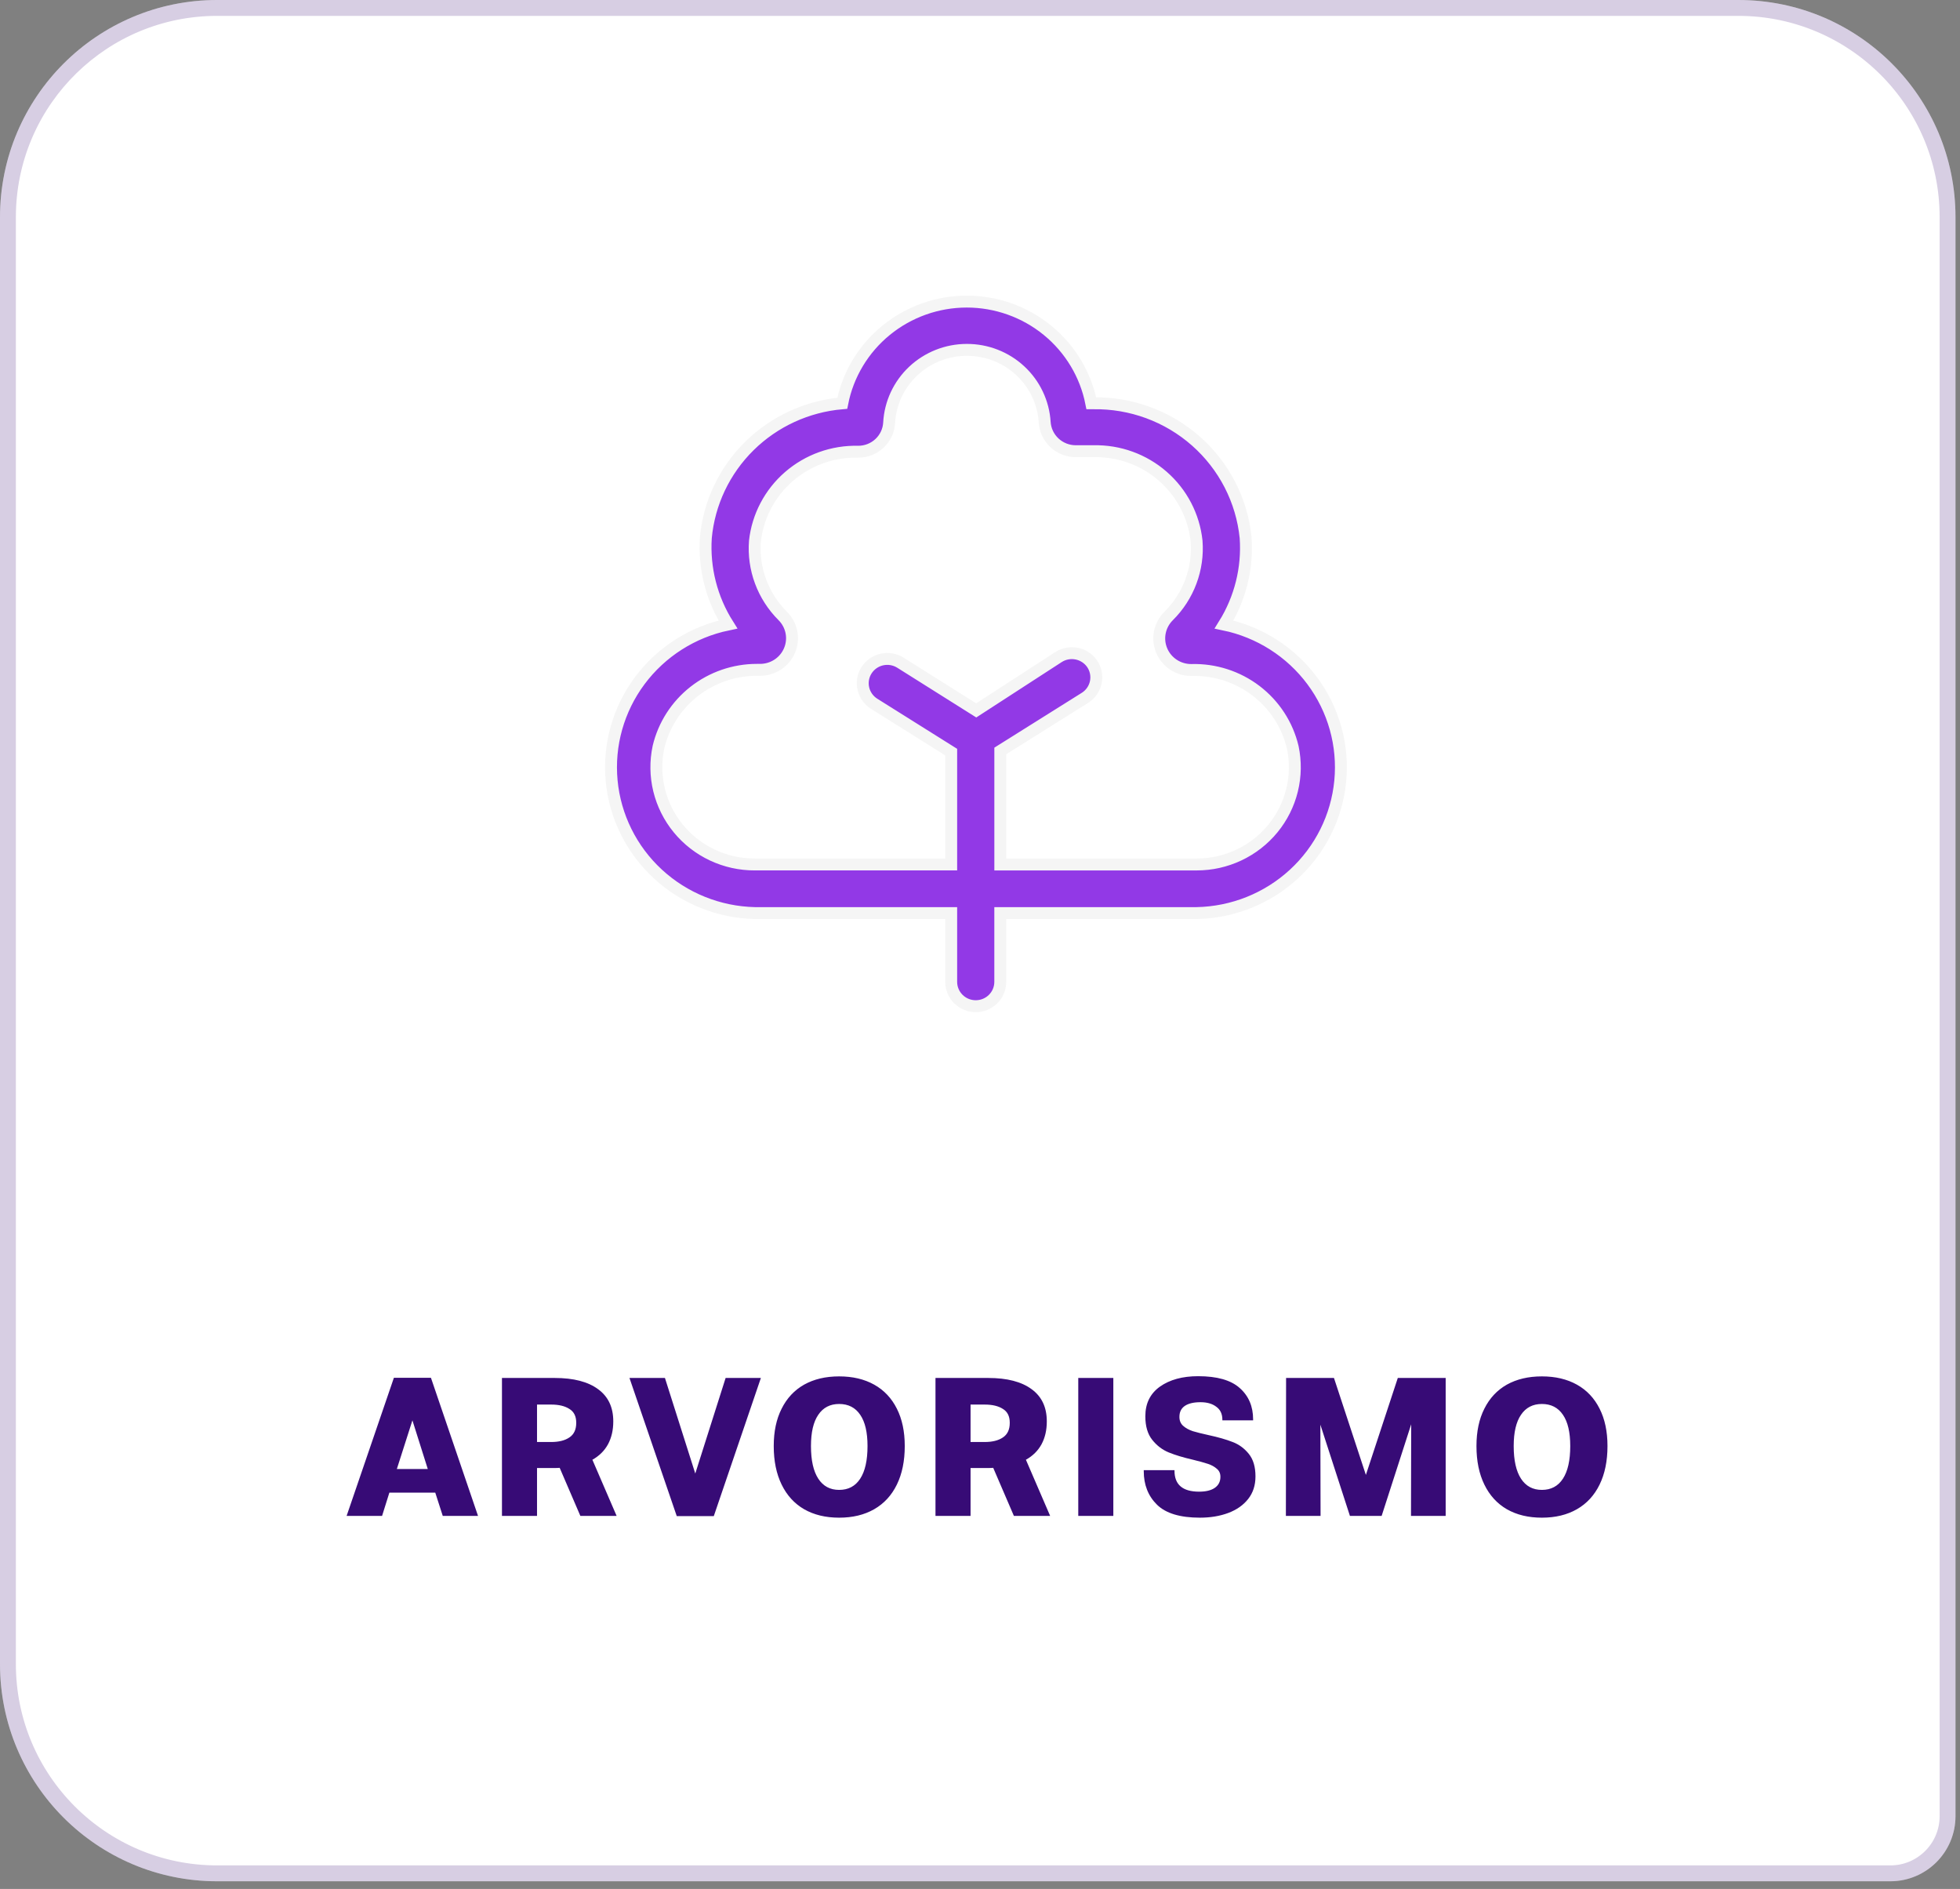
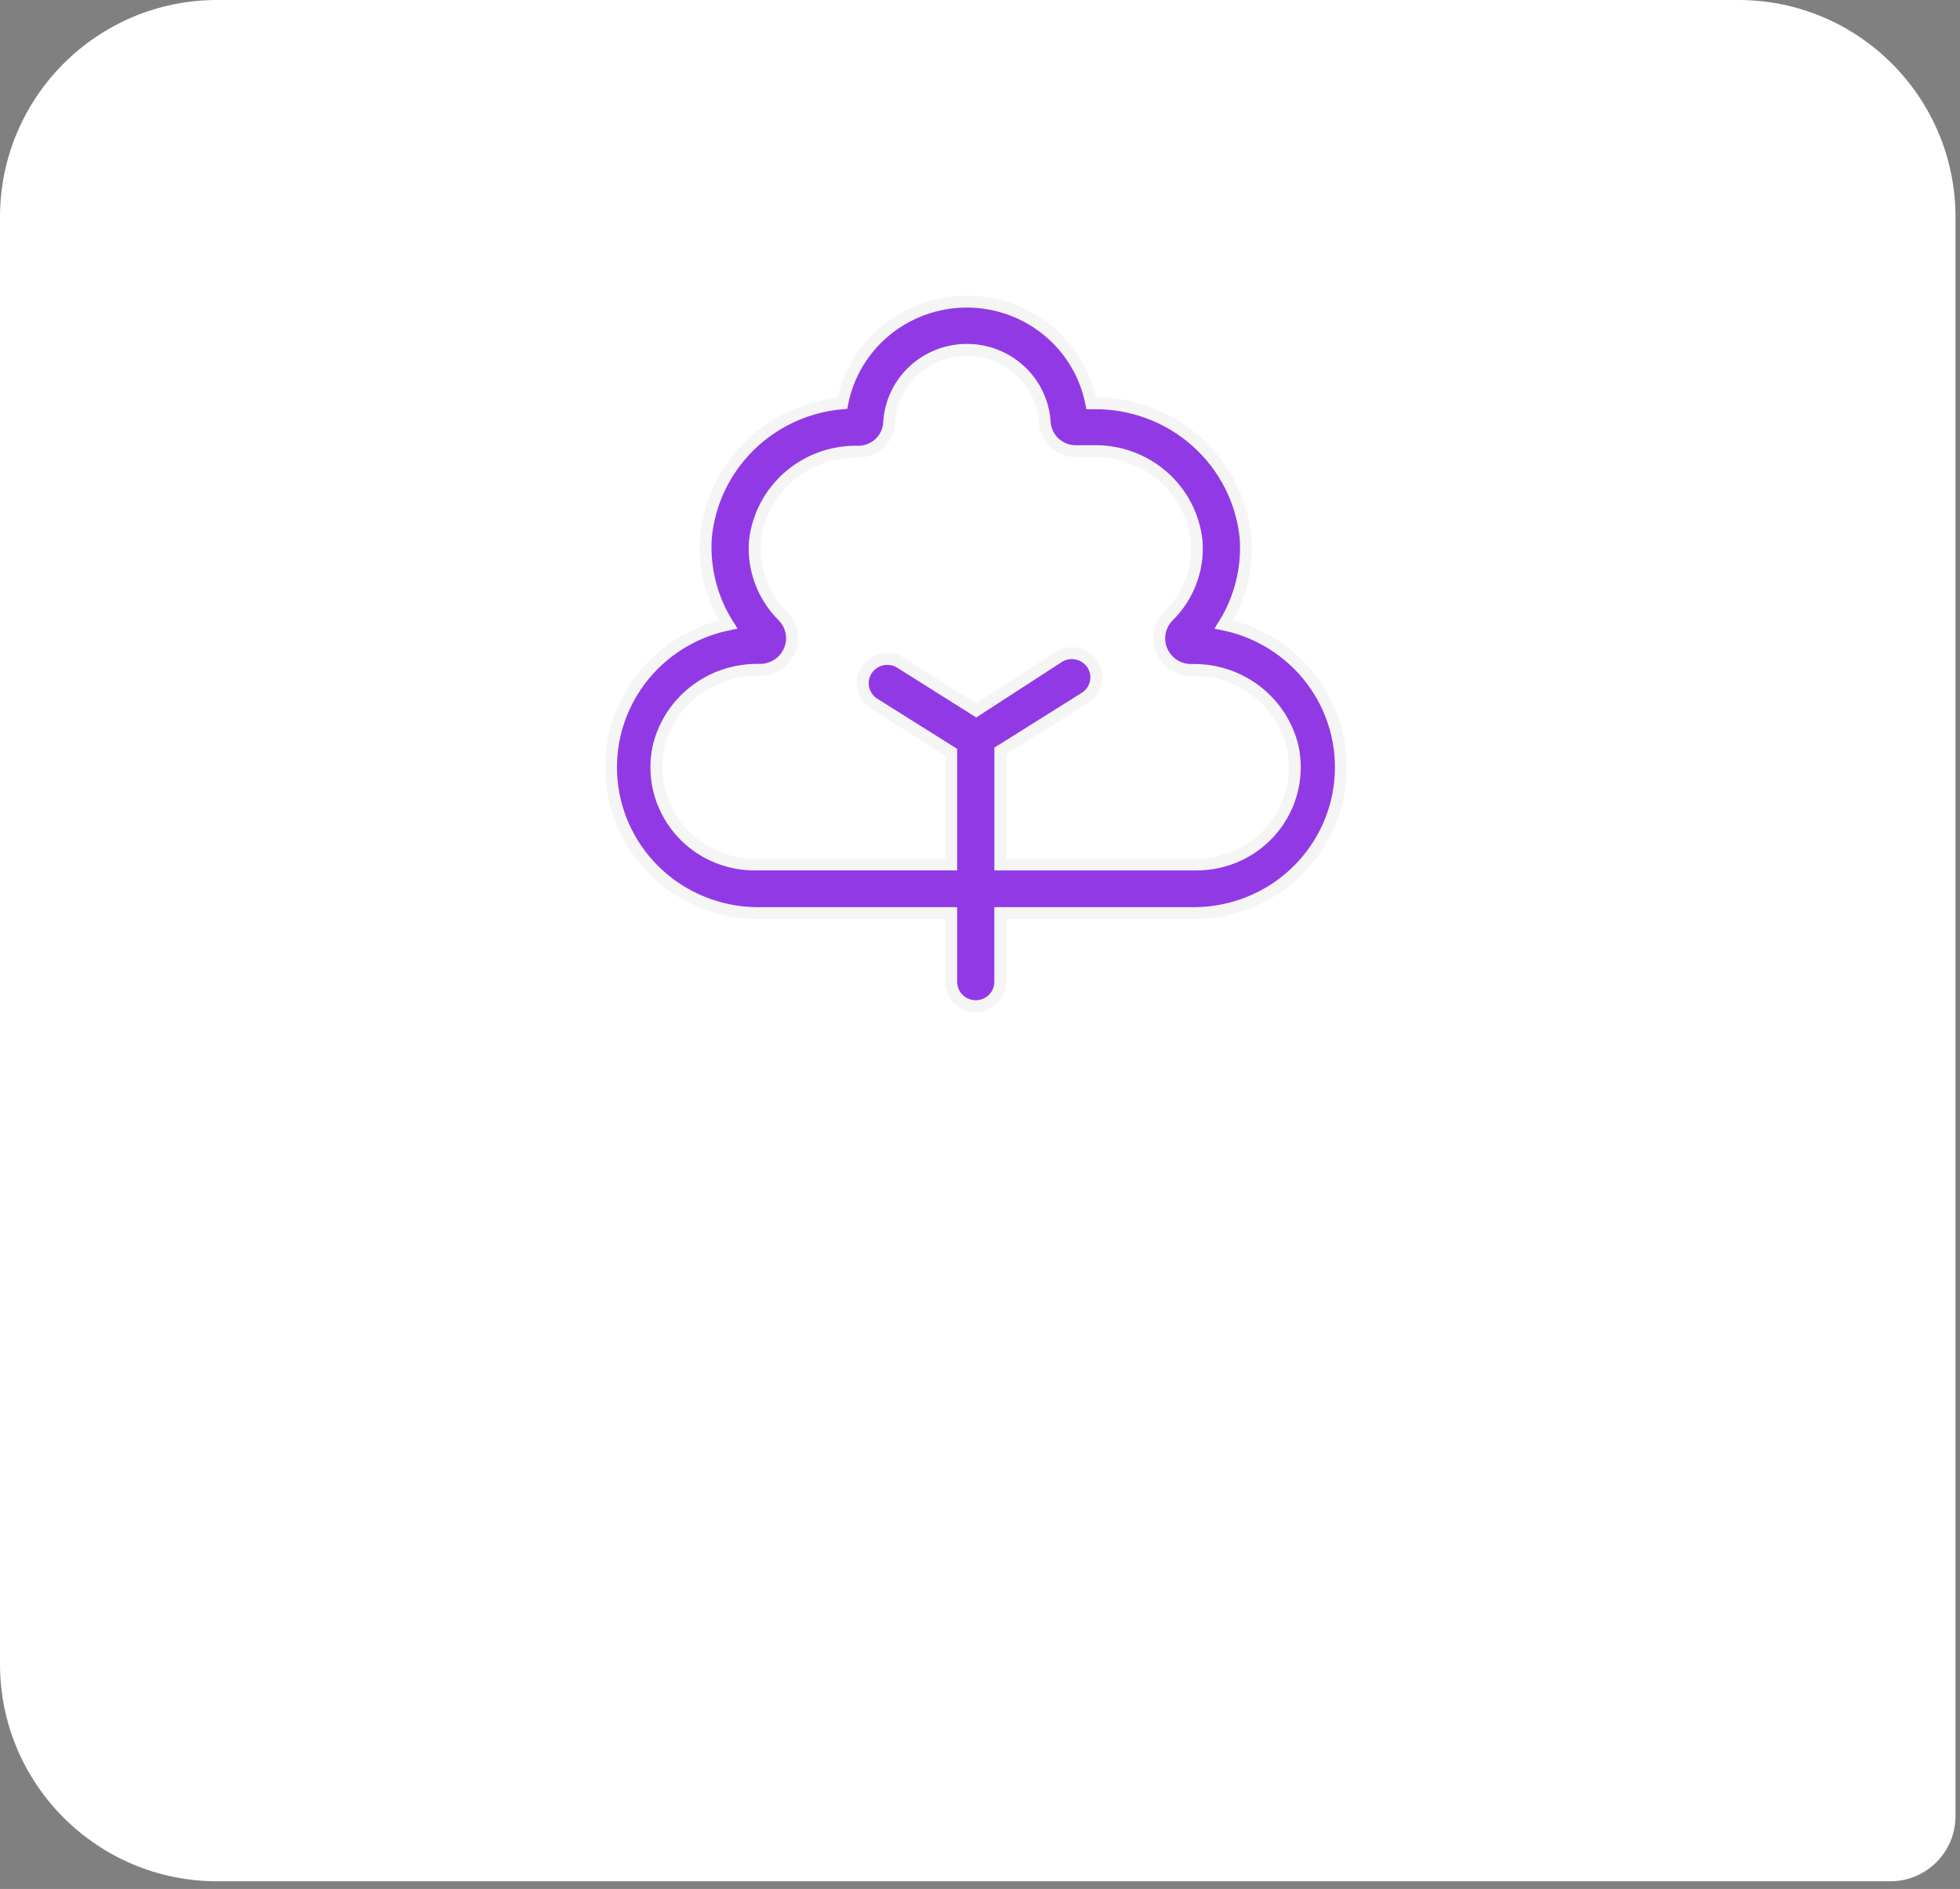
<svg xmlns="http://www.w3.org/2000/svg" width="247" height="238" viewBox="0 0 247 238" fill="none">
  <rect x="0" y="0" width="247" height="238" fill="#808080" stroke="none" />
  <path d="M0 27.364C0 12.251 12.251 0 27.364 0H219.069C234.182 0 246.433 12.251 246.433 27.364V228.826C246.433 233.36 242.758 237.035 238.224 237.035H27.364C12.251 237.035 0 224.784 0 209.671V27.364Z" fill="white" />
-   <path d="M27.364 1H219.069C233.63 1 245.434 12.804 245.434 27.364V228.826C245.434 232.808 242.205 236.035 238.224 236.035H27.364C12.804 236.035 1 224.231 1 209.671V27.364L1.009 26.684C1.37 12.438 13.031 1 27.364 1Z" stroke="#370B76" stroke-opacity="0.2" stroke-width="2" />
-   <path d="M54.853 188.07H49.068L48.149 191H43.68L49.639 173.595H54.307L60.241 191H55.796L54.853 188.07ZM53.909 185.091L51.973 178.958L50.011 185.091H53.909ZM73.138 191L70.531 184.942C70.399 184.958 70.192 184.967 69.911 184.967H67.676V191H63.257V173.62H69.911C72.278 173.62 74.099 174.092 75.373 175.035C76.648 175.962 77.285 177.311 77.285 179.082V179.107C77.285 180.2 77.061 181.16 76.615 181.987C76.168 182.798 75.514 183.444 74.653 183.924L77.707 191H73.138ZM69.464 181.689C70.424 181.689 71.185 181.499 71.748 181.118C72.327 180.738 72.617 180.125 72.617 179.281V179.256C72.617 178.445 72.327 177.866 71.748 177.518C71.185 177.154 70.424 176.972 69.464 176.972H67.676V181.689H69.464ZM95.887 173.62L89.953 191.025H85.285L79.326 173.62H83.796L87.619 185.662L91.443 173.62H95.887ZM105.75 191.223C104.045 191.223 102.572 190.868 101.33 190.156C100.105 189.444 99.162 188.41 98.5 187.052C97.838 185.695 97.507 184.081 97.507 182.211V182.186C97.507 180.365 97.838 178.801 98.5 177.493C99.162 176.169 100.105 175.159 101.33 174.464C102.572 173.769 104.045 173.421 105.75 173.421C107.454 173.421 108.928 173.769 110.169 174.464C111.41 175.159 112.362 176.169 113.024 177.493C113.686 178.801 114.017 180.365 114.017 182.186V182.211C114.017 184.081 113.686 185.695 113.024 187.052C112.362 188.41 111.41 189.444 110.169 190.156C108.928 190.868 107.454 191.223 105.75 191.223ZM105.75 187.723C106.908 187.723 107.794 187.251 108.406 186.307C109.019 185.364 109.325 183.998 109.325 182.211V182.186C109.325 180.464 109.019 179.157 108.406 178.263C107.794 177.353 106.908 176.897 105.75 176.897C104.607 176.897 103.73 177.353 103.118 178.263C102.505 179.157 102.199 180.464 102.199 182.186V182.211C102.199 183.998 102.505 185.364 103.118 186.307C103.73 187.251 104.607 187.723 105.75 187.723ZM127.772 191L125.165 184.942C125.032 184.958 124.826 184.967 124.544 184.967H122.31V191H117.89V173.62H124.544C126.911 173.62 128.732 174.092 130.006 175.035C131.281 175.962 131.918 177.311 131.918 179.082V179.107C131.918 180.2 131.695 181.16 131.248 181.987C130.801 182.798 130.147 183.444 129.286 183.924L132.34 191H127.772ZM124.097 181.689C125.057 181.689 125.819 181.499 126.381 181.118C126.961 180.738 127.25 180.125 127.25 179.281V179.256C127.25 178.445 126.961 177.866 126.381 177.518C125.819 177.154 125.057 176.972 124.097 176.972H122.31V181.689H124.097ZM140.302 191H135.883V173.62H140.302V191ZM158.215 186.034C158.215 187.143 157.909 188.087 157.296 188.865C156.684 189.643 155.848 190.23 154.789 190.628C153.729 191.025 152.538 191.223 151.213 191.223C148.714 191.223 146.91 190.677 145.801 189.585C144.692 188.492 144.137 187.085 144.137 185.364V185.24H148.011V185.314C148.011 187.069 149.045 187.946 151.114 187.946C151.958 187.946 152.612 187.789 153.076 187.474C153.556 187.143 153.796 186.68 153.796 186.084V186.059C153.796 185.645 153.647 185.314 153.349 185.066C153.051 184.801 152.678 184.594 152.231 184.445C151.785 184.296 151.156 184.123 150.344 183.924C149.12 183.642 148.102 183.336 147.291 183.005C146.479 182.674 145.784 182.144 145.205 181.416C144.626 180.688 144.336 179.703 144.336 178.462V178.437C144.336 176.831 144.948 175.59 146.173 174.712C147.415 173.835 149.02 173.397 150.99 173.397C153.374 173.397 155.12 173.893 156.229 174.886C157.354 175.879 157.917 177.195 157.917 178.834V178.958H154.044V178.884C154.044 178.155 153.787 177.609 153.274 177.245C152.778 176.864 152.116 176.674 151.288 176.674C150.427 176.674 149.765 176.831 149.302 177.146C148.855 177.46 148.631 177.915 148.631 178.511V178.536C148.631 179 148.789 179.372 149.103 179.653C149.418 179.935 149.823 180.158 150.32 180.324C150.816 180.473 151.478 180.638 152.306 180.82C153.531 181.085 154.54 181.375 155.335 181.689C156.13 181.987 156.808 182.484 157.371 183.179C157.934 183.874 158.215 184.818 158.215 186.009V186.034ZM182.184 173.62V191H177.814L177.839 179.455L174.115 191H170.118L166.393 179.504L166.418 191H162.048L162.073 173.62H168.107L172.129 185.836L176.151 173.62H182.184ZM194.308 191.223C192.603 191.223 191.13 190.868 189.888 190.156C188.663 189.444 187.72 188.41 187.058 187.052C186.396 185.695 186.065 184.081 186.065 182.211V182.186C186.065 180.365 186.396 178.801 187.058 177.493C187.72 176.169 188.663 175.159 189.888 174.464C191.13 173.769 192.603 173.421 194.308 173.421C196.013 173.421 197.486 173.769 198.727 174.464C199.969 175.159 200.92 176.169 201.583 177.493C202.245 178.801 202.576 180.365 202.576 182.186V182.211C202.576 184.081 202.245 185.695 201.583 187.052C200.92 188.41 199.969 189.444 198.727 190.156C197.486 190.868 196.013 191.223 194.308 191.223ZM194.308 187.723C195.466 187.723 196.352 187.251 196.964 186.307C197.577 185.364 197.883 183.998 197.883 182.211V182.186C197.883 180.464 197.577 179.157 196.964 178.263C196.352 177.353 195.466 176.897 194.308 176.897C193.166 176.897 192.288 177.353 191.676 178.263C191.064 179.157 190.757 180.464 190.757 182.186V182.211C190.757 183.998 191.064 185.364 191.676 186.307C192.288 187.251 193.166 187.723 194.308 187.723Z" fill="#370B76" />
  <path d="M119.871 123.715V115.046H95.135C90.583 114.946 86.228 113.191 82.899 110.116C79.569 107.04 77.498 102.859 77.079 98.368C76.659 93.878 77.92 89.392 80.622 85.763C83.325 82.134 87.279 79.616 91.734 78.688C89.672 75.421 88.699 71.596 88.951 67.752C89.355 63.379 91.299 59.286 94.442 56.19C97.584 53.093 101.726 51.19 106.143 50.813C106.851 47.206 108.804 43.954 111.667 41.617C114.53 39.279 118.124 38 121.834 38C125.544 38 129.139 39.279 132.002 41.617C134.865 43.954 136.818 47.206 137.526 50.813H137.773C142.535 50.736 147.152 52.435 150.709 55.573C154.265 58.71 156.502 63.057 156.974 67.752C157.244 71.59 156.292 75.414 154.253 78.688C158.711 79.618 162.668 82.141 165.37 85.776C168.071 89.411 169.327 93.904 168.899 98.397C168.473 102.892 166.391 107.073 163.051 110.144C159.711 113.215 155.346 114.96 150.79 115.046H126.055V123.715C126.055 124.527 125.729 125.306 125.15 125.88C124.57 126.455 123.784 126.777 122.964 126.777C122.558 126.778 122.156 126.699 121.78 126.545C121.405 126.391 121.064 126.165 120.777 125.881C120.49 125.597 120.262 125.259 120.107 124.887C119.951 124.516 119.871 124.117 119.871 123.715V123.715ZM82.984 94.126C82.601 95.916 82.627 97.767 83.06 99.545C83.494 101.323 84.323 102.983 85.489 104.402C86.654 105.821 88.125 106.963 89.794 107.745C91.463 108.527 93.288 108.929 95.135 108.921H119.871V94.765L110.162 88.674C109.47 88.24 108.979 87.55 108.799 86.758C108.619 85.965 108.765 85.134 109.203 84.448C109.642 83.761 110.338 83.275 111.138 83.097C111.938 82.919 112.777 83.063 113.47 83.497L123.025 89.509L133.385 82.794C134.06 82.357 134.881 82.199 135.673 82.354C136.464 82.508 137.163 82.963 137.621 83.621C137.852 83.958 138.014 84.337 138.095 84.736C138.177 85.135 138.177 85.546 138.097 85.945C138.016 86.344 137.856 86.724 137.626 87.061C137.396 87.398 137.1 87.687 136.756 87.909L126.058 94.618V108.923H150.793C152.633 108.925 154.451 108.52 156.114 107.738C157.776 106.956 159.242 105.816 160.403 104.402C161.564 102.987 162.392 101.333 162.826 99.561C163.26 97.79 163.29 95.944 162.913 94.159C162.244 91.326 160.608 88.809 158.281 87.034C155.954 85.259 153.079 84.335 150.143 84.418C149.345 84.425 148.562 84.197 147.896 83.761C147.229 83.326 146.708 82.704 146.4 81.974C146.091 81.245 146.009 80.441 146.164 79.665C146.319 78.889 146.703 78.176 147.268 77.617C148.508 76.389 149.465 74.911 150.073 73.282C150.682 71.654 150.927 69.914 150.793 68.183C150.46 65.024 148.939 62.104 146.533 60.005C144.127 57.905 141.012 56.779 137.806 56.851H135.549C134.554 56.845 133.599 56.465 132.876 55.789C132.153 55.112 131.716 54.189 131.653 53.206C131.501 50.728 130.398 48.402 128.569 46.706C126.741 45.009 124.326 44.071 121.82 44.083C119.315 44.087 116.906 45.042 115.089 46.751C113.271 48.46 112.184 50.794 112.049 53.273C111.994 54.258 111.559 55.186 110.834 55.864C110.109 56.542 109.15 56.918 108.153 56.916C104.951 56.837 101.836 57.951 99.425 60.04C97.014 62.129 95.483 65.039 95.136 68.193C95.004 69.917 95.248 71.649 95.851 73.271C96.454 74.894 97.402 76.369 98.63 77.597C99.195 78.155 99.579 78.868 99.734 79.644C99.888 80.42 99.806 81.224 99.497 81.953C99.189 82.683 98.668 83.305 98.002 83.74C97.335 84.175 96.553 84.404 95.755 84.397C95.627 84.397 95.508 84.397 95.385 84.397C92.514 84.397 89.727 85.358 87.475 87.124C85.225 88.89 83.642 91.357 82.984 94.126V94.126Z" fill="#9239E6" stroke="#F5F5F5" stroke-width="1.5" />
</svg>